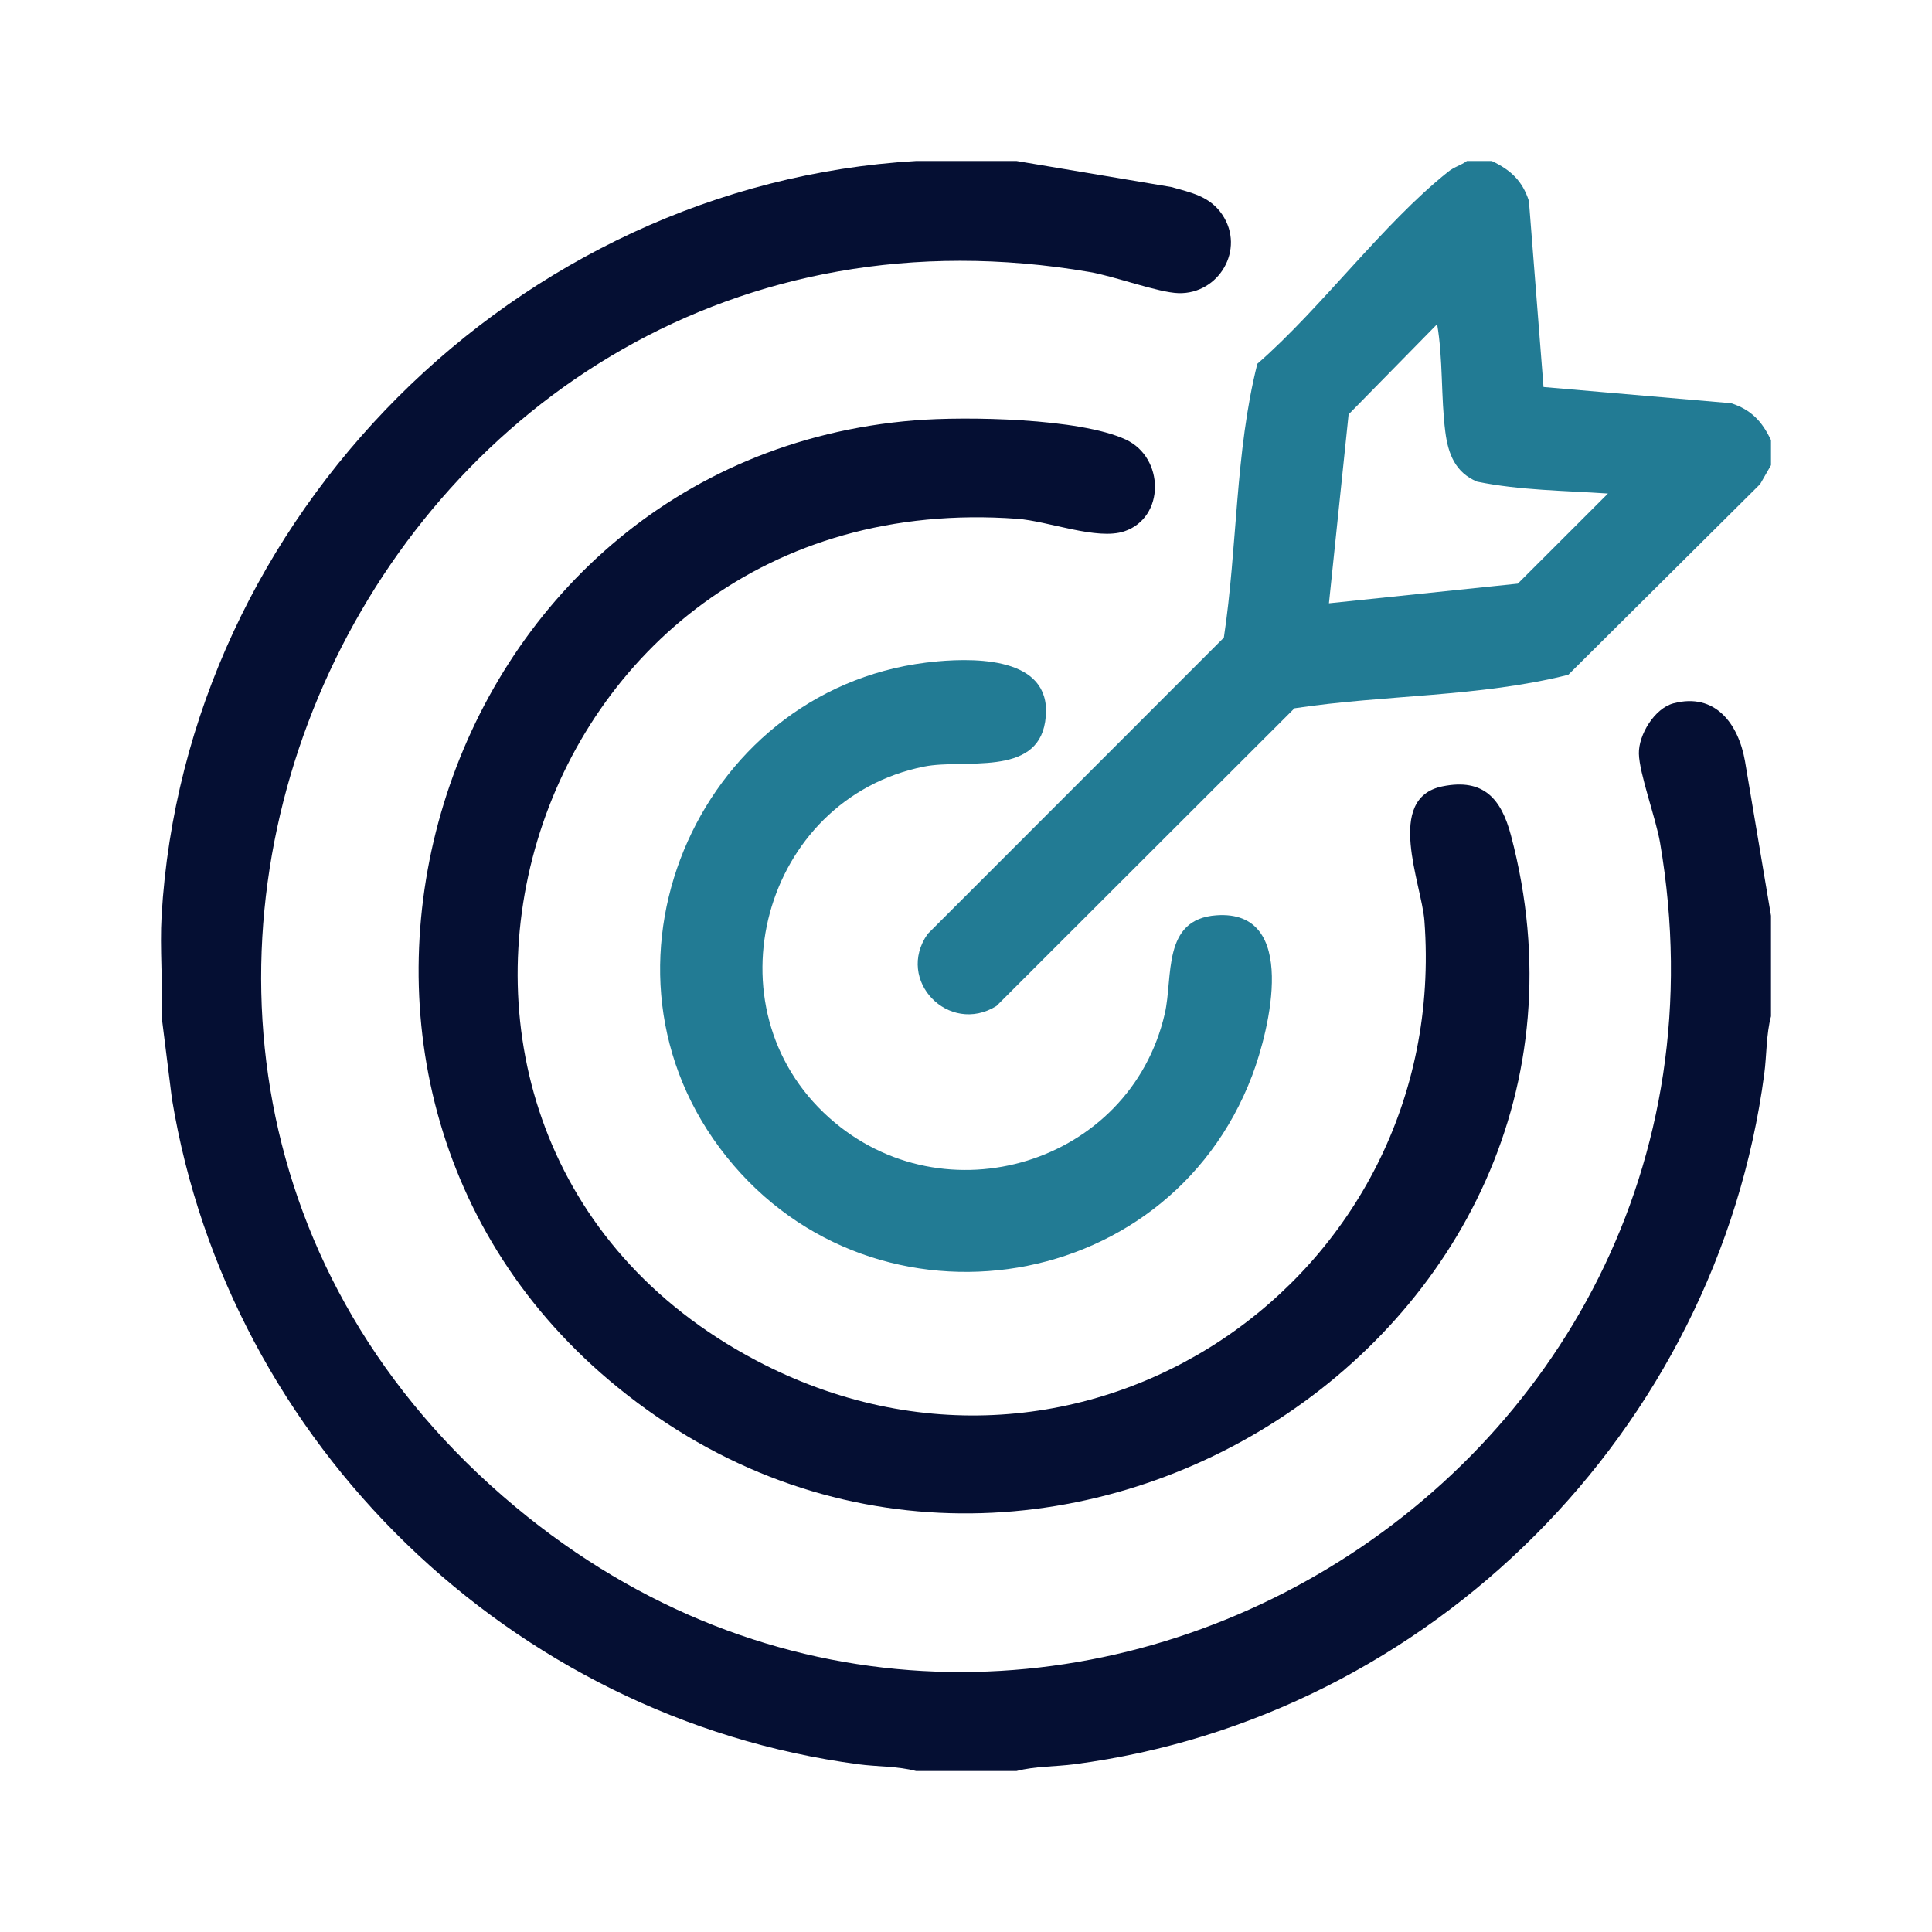
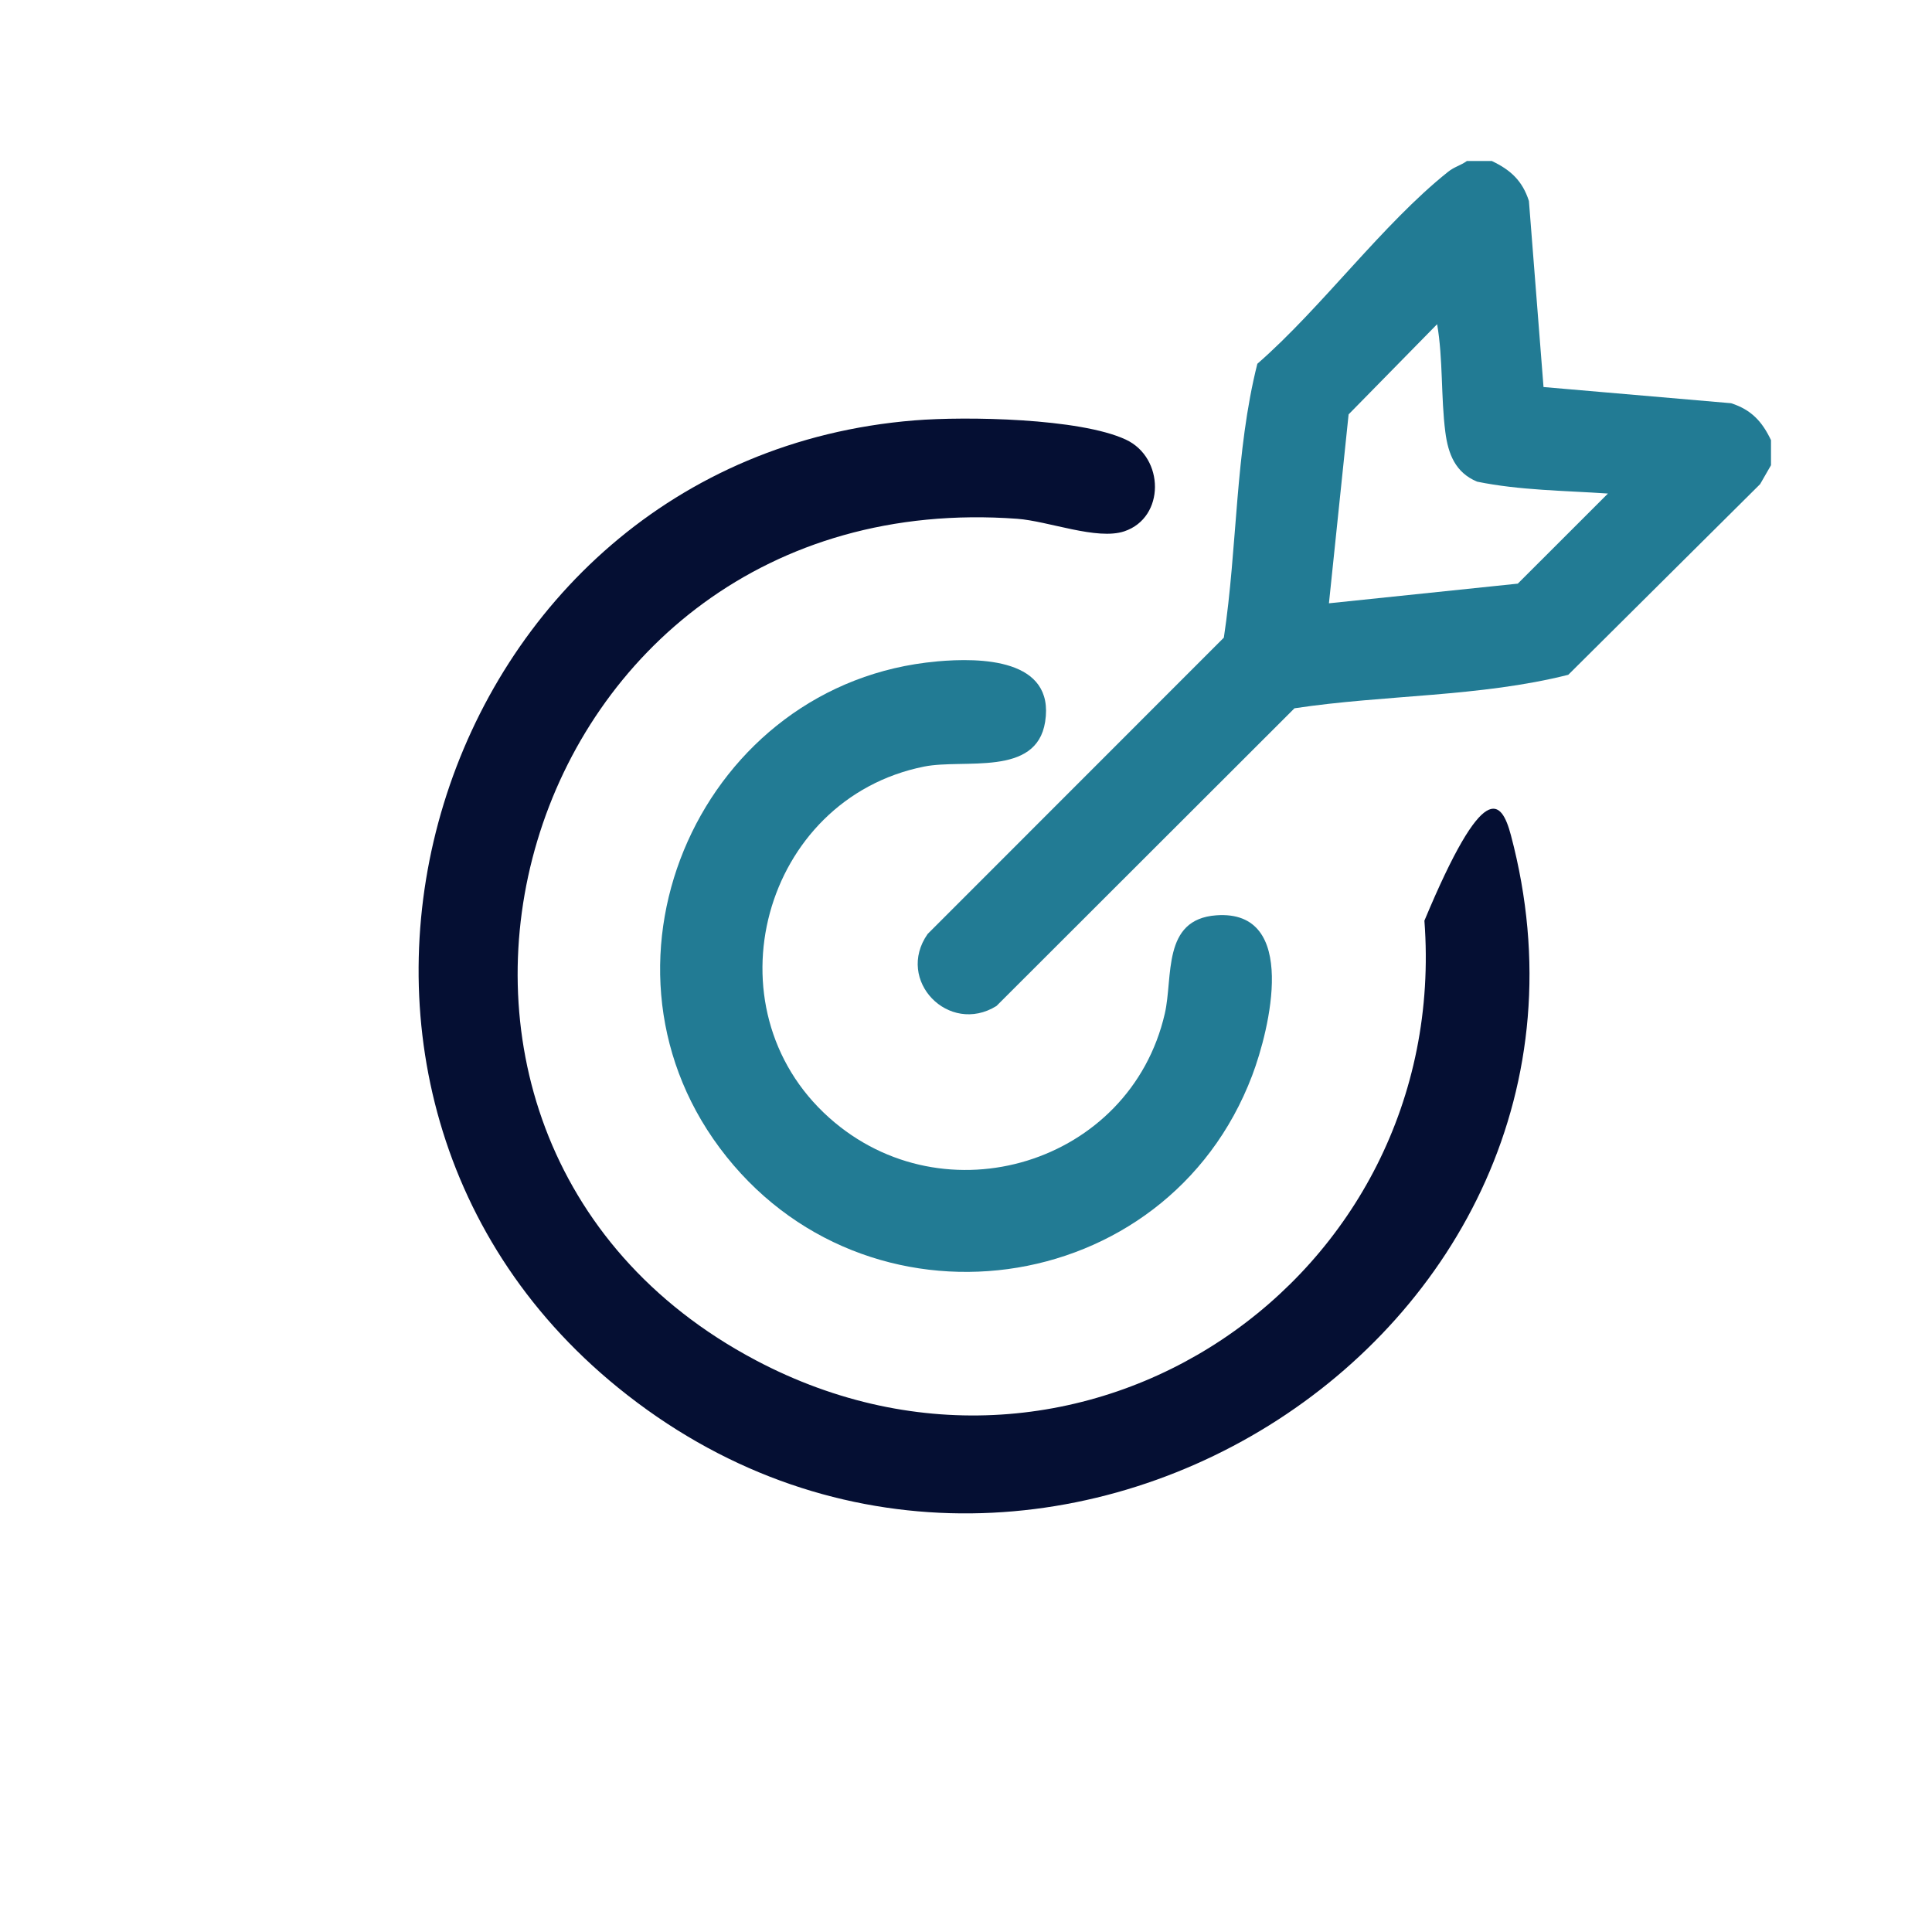
<svg xmlns="http://www.w3.org/2000/svg" width="140" height="140" viewBox="0 0 140 140" fill="none">
-   <path d="M73.666 11.667L84.877 13.553C86.315 13.96 87.676 14.219 88.572 15.556C90.258 18.074 88.32 21.319 85.409 21.243C83.93 21.204 80.749 20.013 78.956 19.709C27.495 10.916 -2.587 75.915 37.342 109.187C73.867 139.623 128.278 107.829 120.294 61.065C119.99 59.293 118.787 56.055 118.76 54.608C118.732 53.247 119.893 51.33 121.266 50.966C124.298 50.167 125.972 52.461 126.446 55.14L128.333 66.354V73.646C127.981 74.958 128.026 76.459 127.844 77.829C124.426 103.621 103.657 124.472 77.847 127.844C76.477 128.023 74.979 127.984 73.666 128.333H66.378C65.065 127.981 63.564 128.027 62.197 127.844C37.053 124.511 16.569 104.629 12.459 79.619L11.711 73.646C11.814 71.237 11.571 68.757 11.711 66.354C13.403 37.397 37.433 13.359 66.378 11.667H73.666Z" fill="#050F33" />
  <path d="M108.115 11.673C109.467 12.315 110.321 13.103 110.791 14.563L111.849 28.046L125.442 29.219C126.903 29.689 127.691 30.543 128.333 31.894V33.712L127.545 35.082L113.643 48.898C107.234 50.516 100.367 50.334 93.803 51.325L72.207 72.898C68.758 75.037 64.864 71.044 67.219 67.681L88.685 46.205C89.676 39.639 89.494 32.773 91.112 26.362C95.776 22.293 100.179 16.242 104.928 12.454C105.406 12.073 105.837 11.997 106.297 11.667H108.115V11.673ZM116.518 35.764C113.364 35.548 110.13 35.536 107.04 34.903C105.461 34.249 104.937 32.894 104.734 31.303C104.409 28.792 104.576 26.019 104.14 23.492L97.725 30.028L96.3 43.717L109.985 42.293L116.518 35.764Z" fill="#227B94" />
-   <path d="M66.264 30.463C70 30.16 78.233 30.298 81.579 31.854C84.39 33.161 84.439 37.506 81.472 38.501C79.494 39.164 75.969 37.758 73.71 37.593C37.231 34.924 23.768 82.171 54.764 98.568C78.33 111.035 105.172 92.707 103.218 66.715C103.017 64.052 100.321 57.837 104.524 56.983C107.539 56.368 108.797 57.927 109.487 60.526C119.152 96.964 74.625 124.8 44.781 100.55C17.456 78.345 31.278 33.29 66.264 30.463Z" fill="#050F33" />
+   <path d="M66.264 30.463C70 30.16 78.233 30.298 81.579 31.854C84.39 33.161 84.439 37.506 81.472 38.501C79.494 39.164 75.969 37.758 73.71 37.593C37.231 34.924 23.768 82.171 54.764 98.568C78.33 111.035 105.172 92.707 103.218 66.715C107.539 56.368 108.797 57.927 109.487 60.526C119.152 96.964 74.625 124.8 44.781 100.55C17.456 78.345 31.278 33.29 66.264 30.463Z" fill="#050F33" />
  <path d="M67.893 47.928C71.024 47.648 76.458 47.703 75.735 52.306C75.104 56.318 69.867 54.969 66.969 55.548C55.267 57.888 51.147 73.011 60.088 80.997C68.435 88.454 81.896 84.338 84.405 73.454C85.021 70.791 84.186 66.61 88.14 66.327C94.156 65.896 91.991 74.633 90.735 77.94C84.531 94.289 62.61 97.238 52.145 83.171C41.926 69.433 50.953 49.443 67.89 47.931L67.893 47.928Z" fill="#227B94" />
</svg>